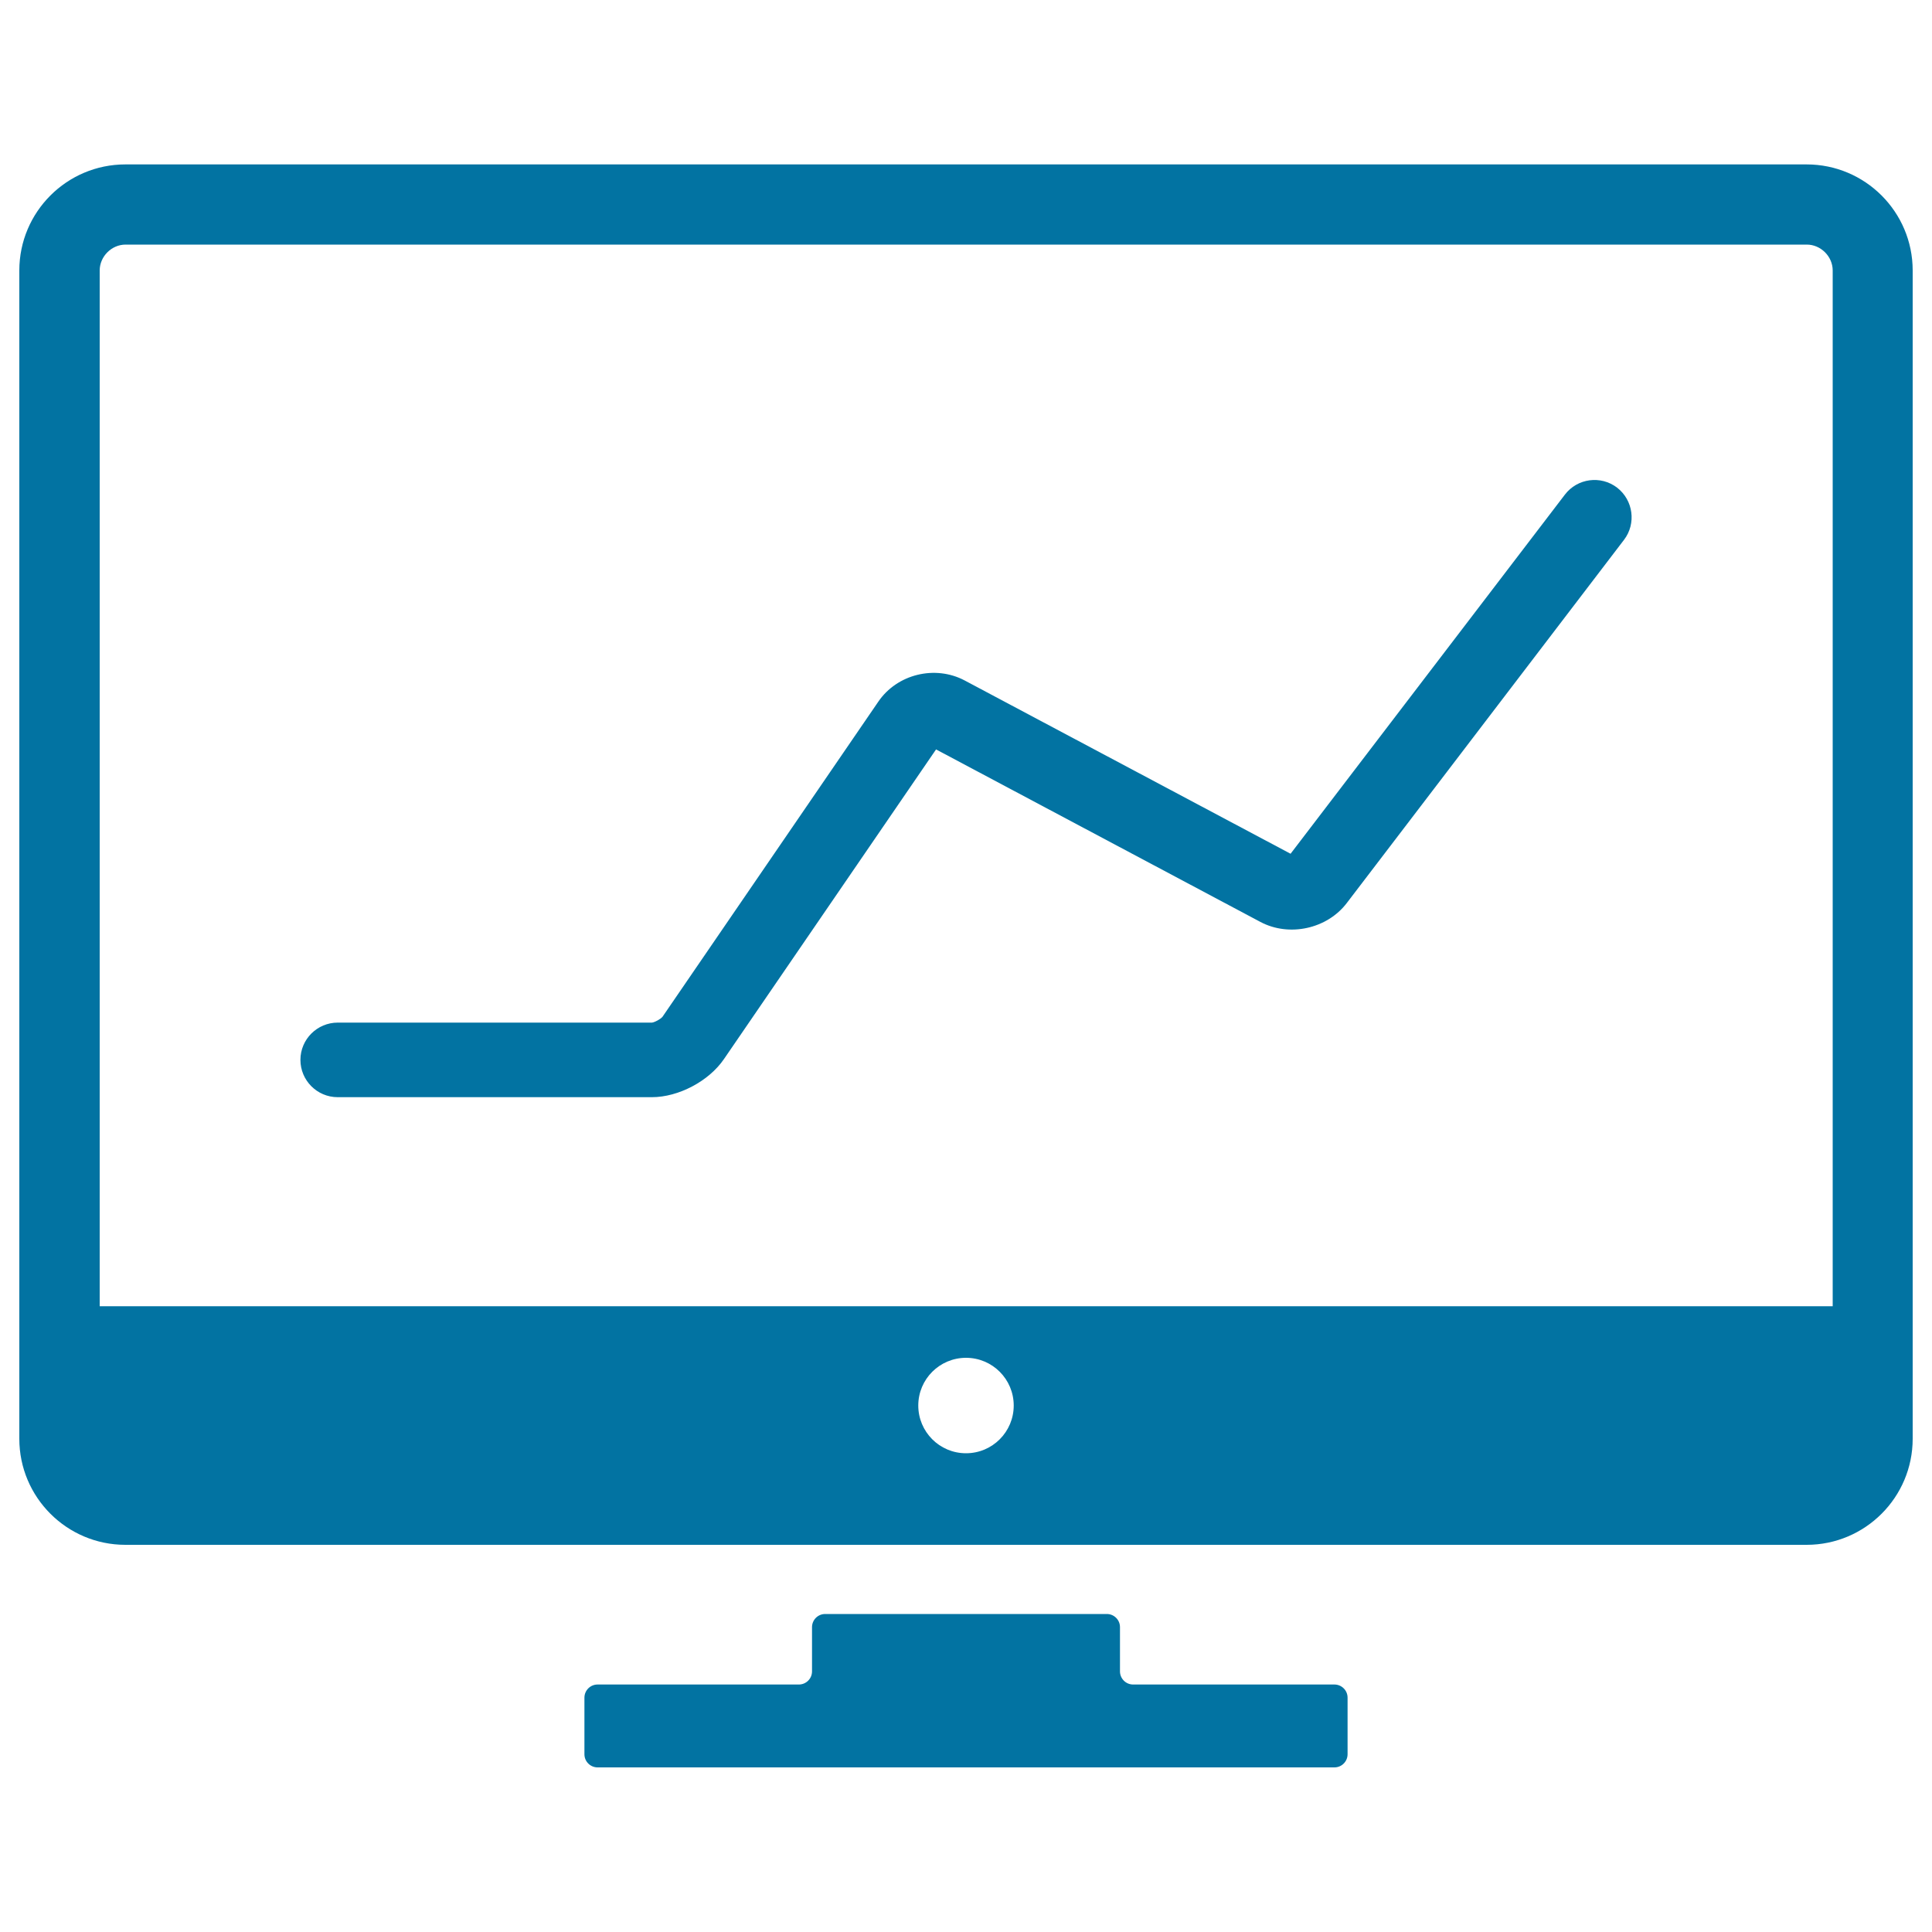
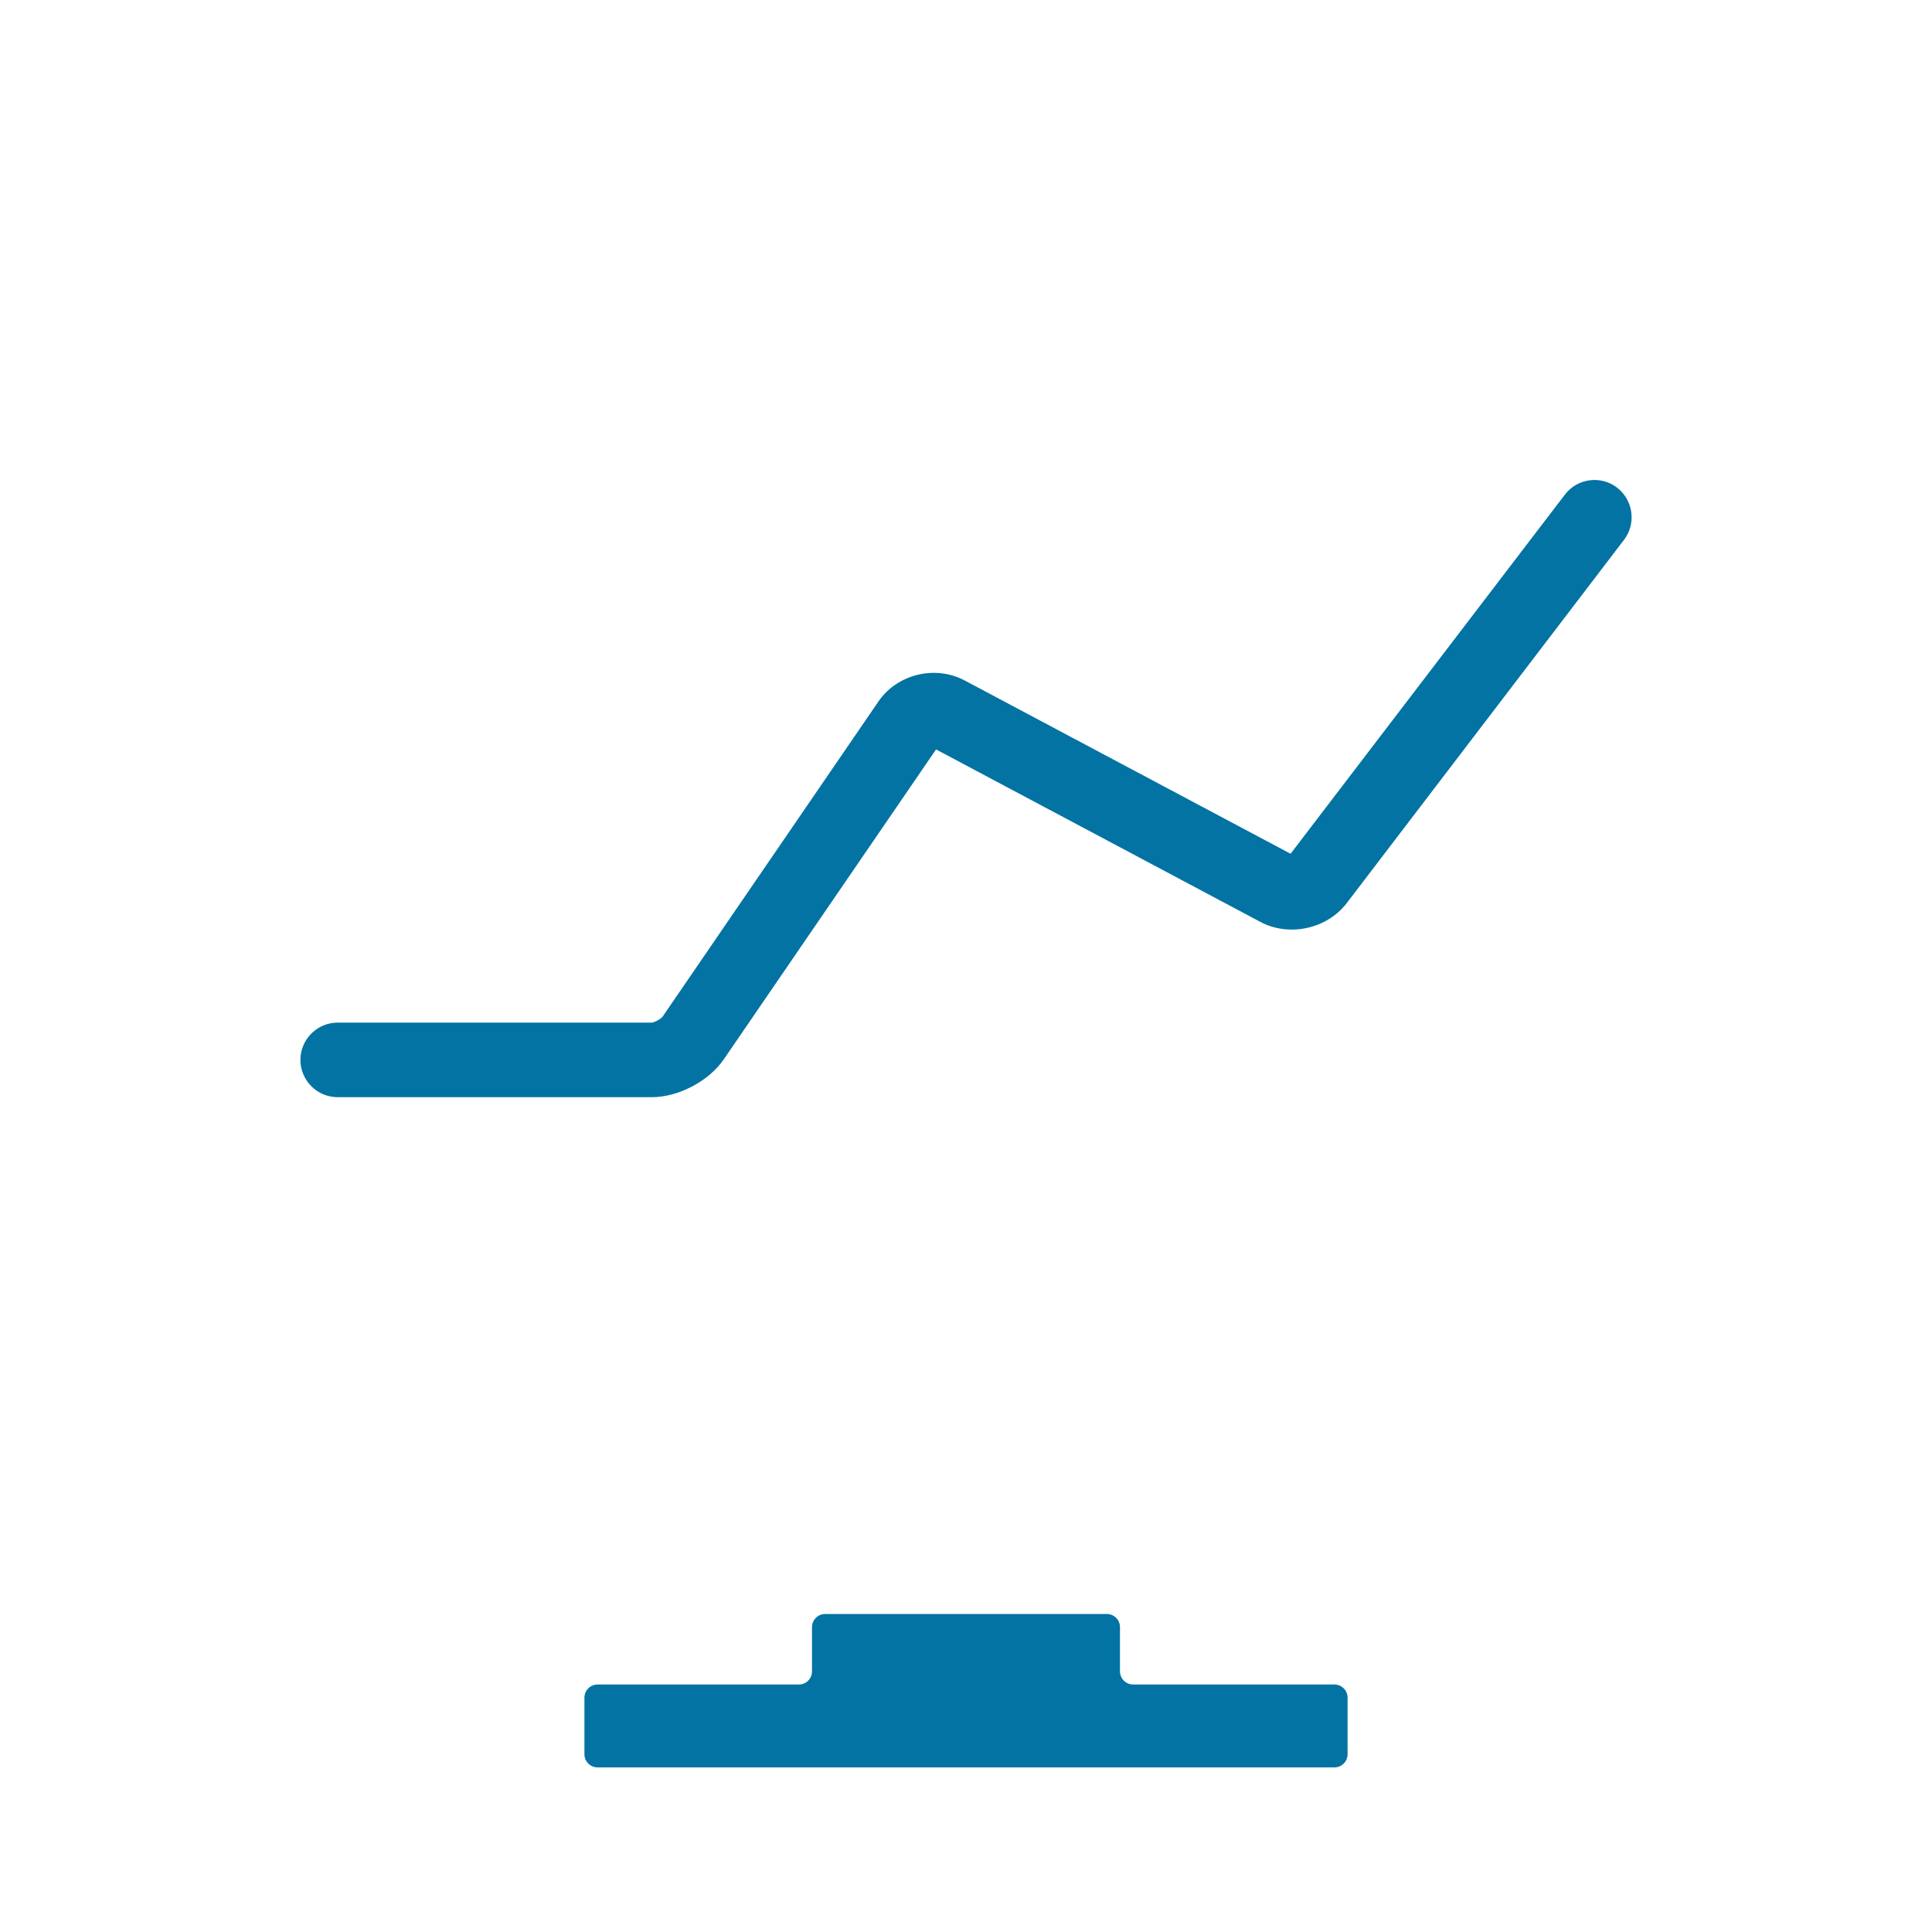
<svg xmlns="http://www.w3.org/2000/svg" viewBox="0 0 1000 1000" style="fill:#0273a2">
  <title>Graph On Screen SVG icon</title>
  <g>
    <g>
      <path d="M579.7,842.2c0-3.8-3.1-6.8-6.8-6.8H427.1c-3.8,0-6.8,3.1-6.8,6.8v22.9c0,3.8-3.1,6.8-6.8,6.8H309.3c-3.8,0-6.8,3.1-6.8,6.8v29.3c0,3.8,3.1,6.8,6.8,6.8h381.4c3.8,0,6.8-3.1,6.8-6.8v-29.3c0-3.8-3.1-6.8-6.8-6.8H586.5c-3.8,0-6.8-3.1-6.8-6.8L579.7,842.2L579.7,842.2z" />
-       <path d="M935.1,85.1H64.9C34.6,85.1,10,109.7,10,140v604.7c0,30.3,24.6,54.9,54.9,54.9h870.2c30.3,0,54.9-24.6,54.9-54.9V140C990,109.7,965.4,85.1,935.1,85.1z M500,752.2c-13.7,0-24.7-11.1-24.7-24.7c0-13.7,11.1-24.7,24.7-24.7c13.7,0,24.7,11.1,24.7,24.7C524.7,741.1,513.7,752.2,500,752.2z M948.4,676.1H51.6V140c0-7.2,6.1-13.4,13.4-13.4h870.2c7.2,0,13.4,6.1,13.4,13.4V676.1L948.4,676.1z" />
      <path d="M837,252.4c-8.5-6.5-20.6-4.8-27,3.6L668,441.9l-168.7-89.7c-15.3-8.1-35-3.3-44.7,11L342.9,526.3c-1,1.2-4.1,2.9-5.5,3H174.8c-10.6,0-19.3,8.6-19.3,19.3c0,10.6,8.6,19.3,19.3,19.3h162.6c13.8,0,29.5-8.3,37.3-19.7l109.8-160.3l167.9,89.3c14.9,7.9,34.5,3.6,44.7-9.8l143.5-188C847,271,845.4,258.9,837,252.4z" />
    </g>
  </g>
</svg>